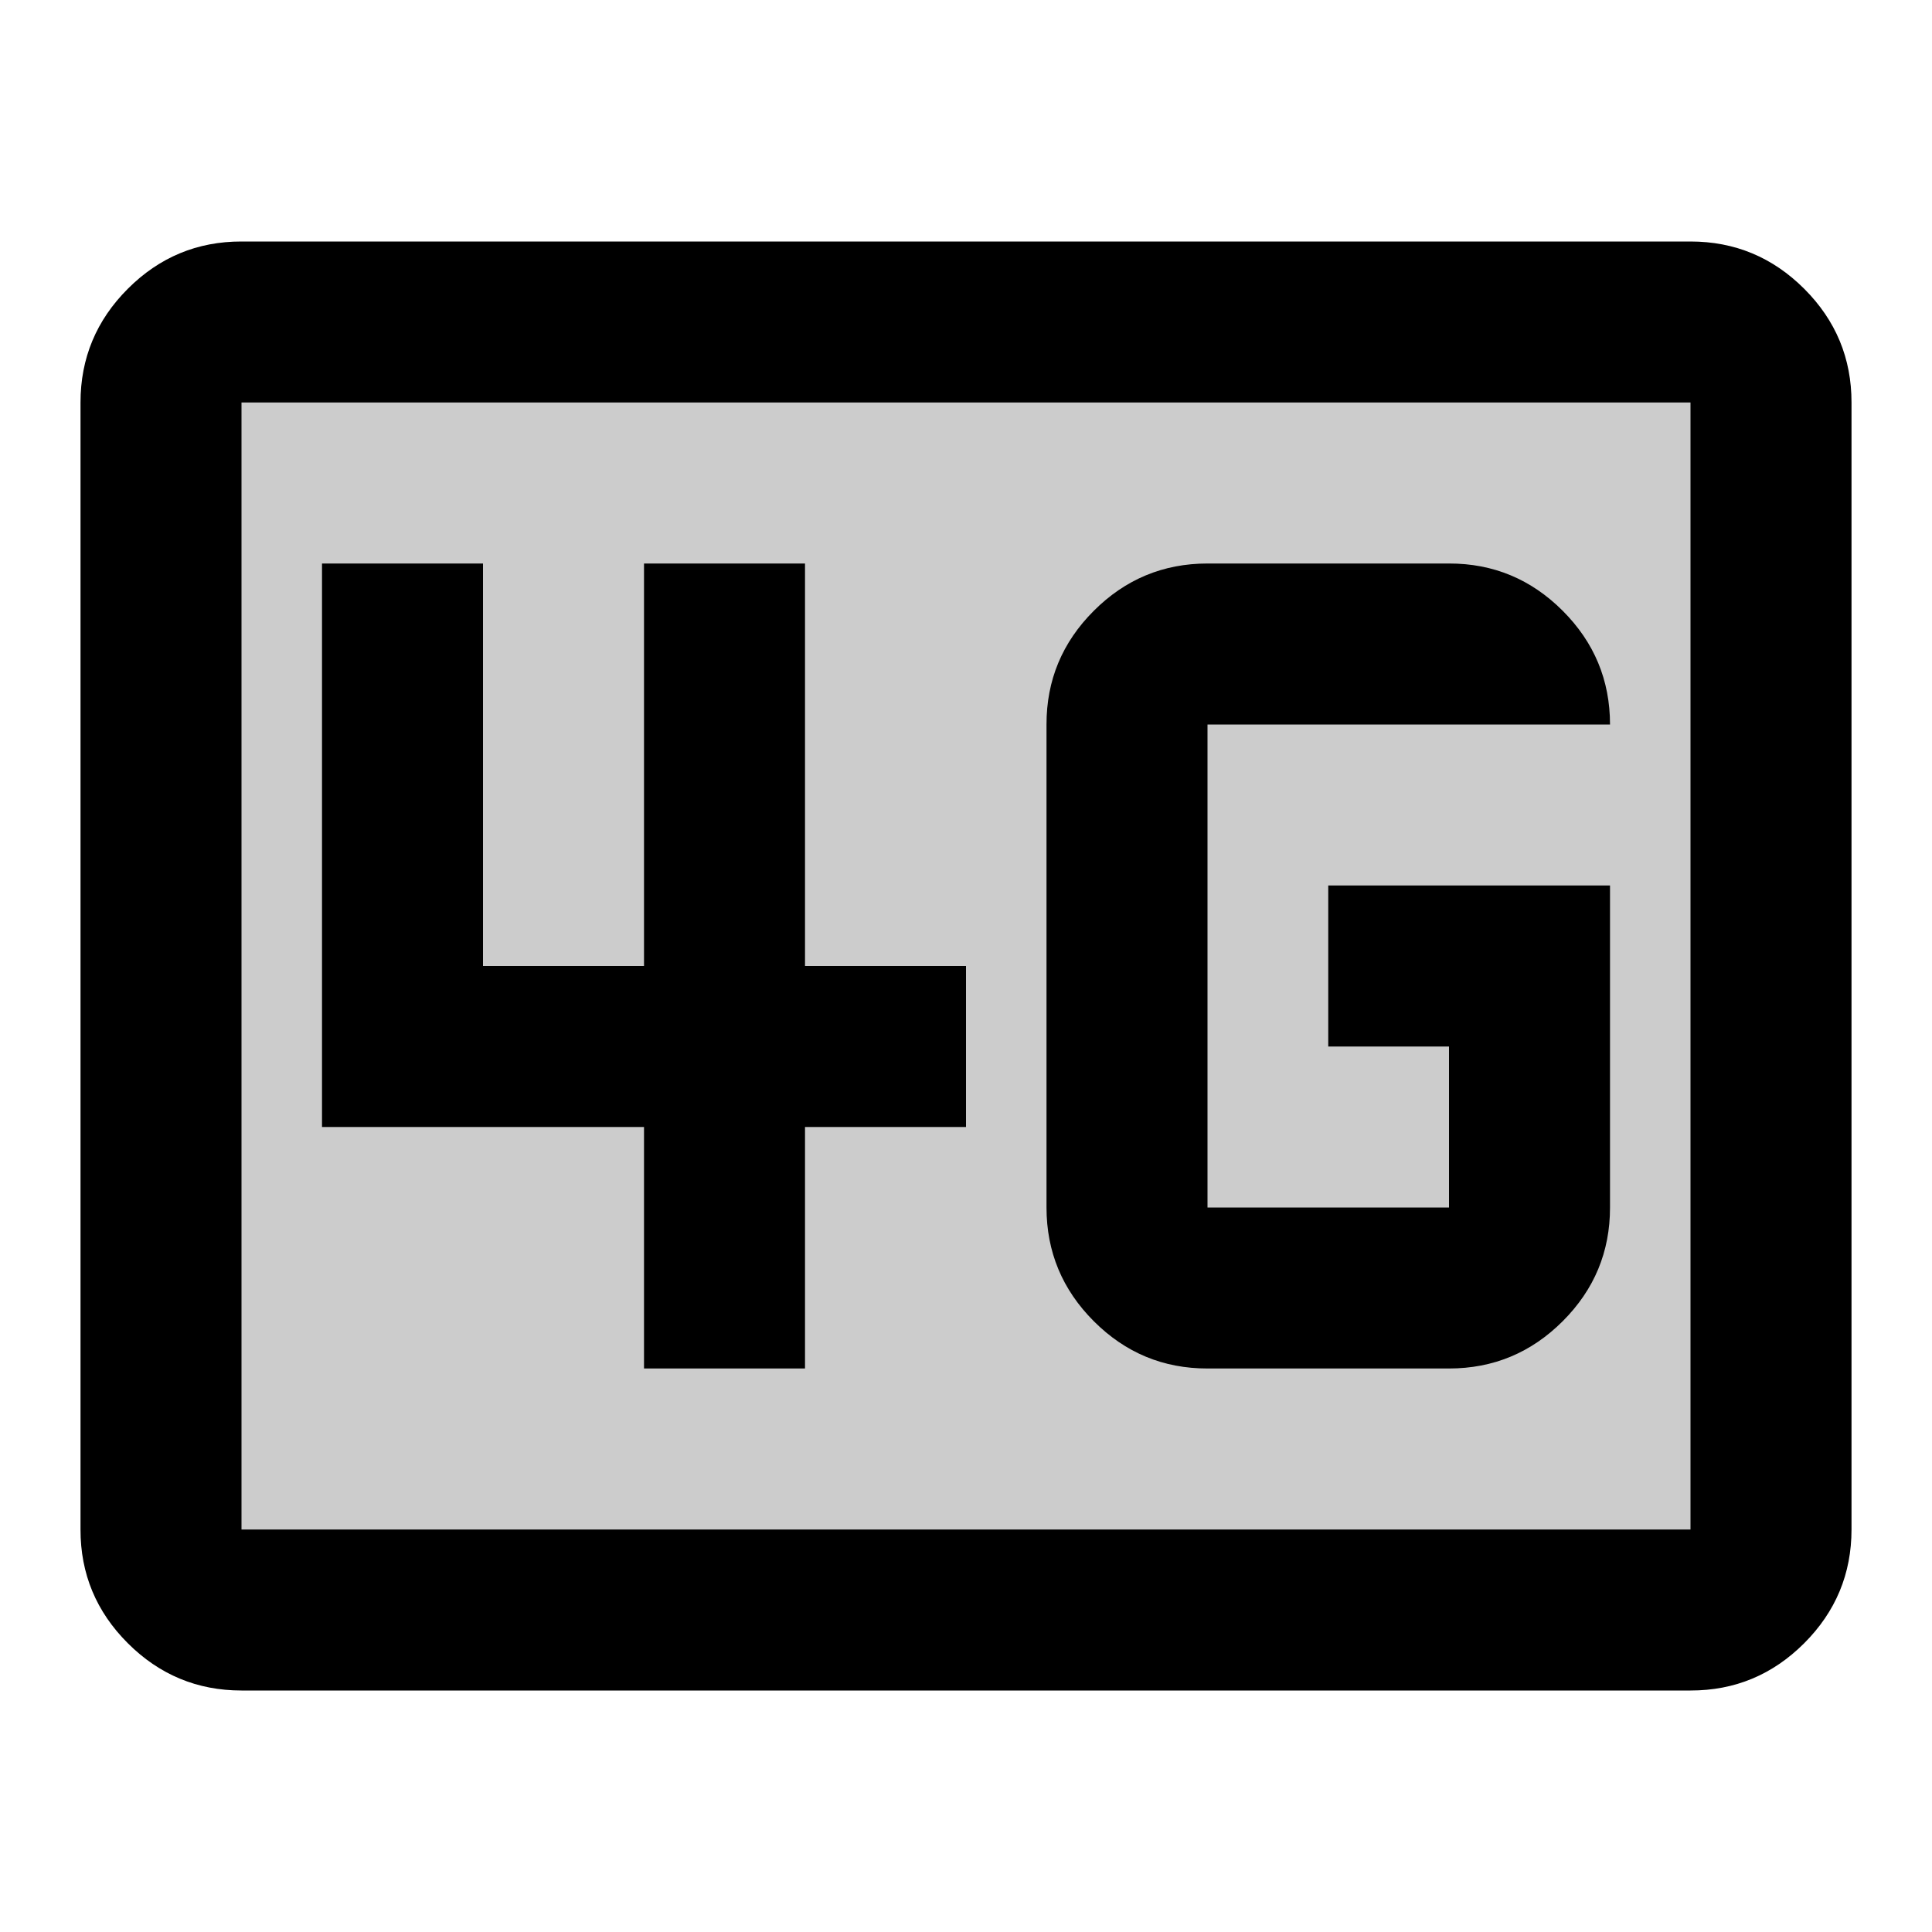
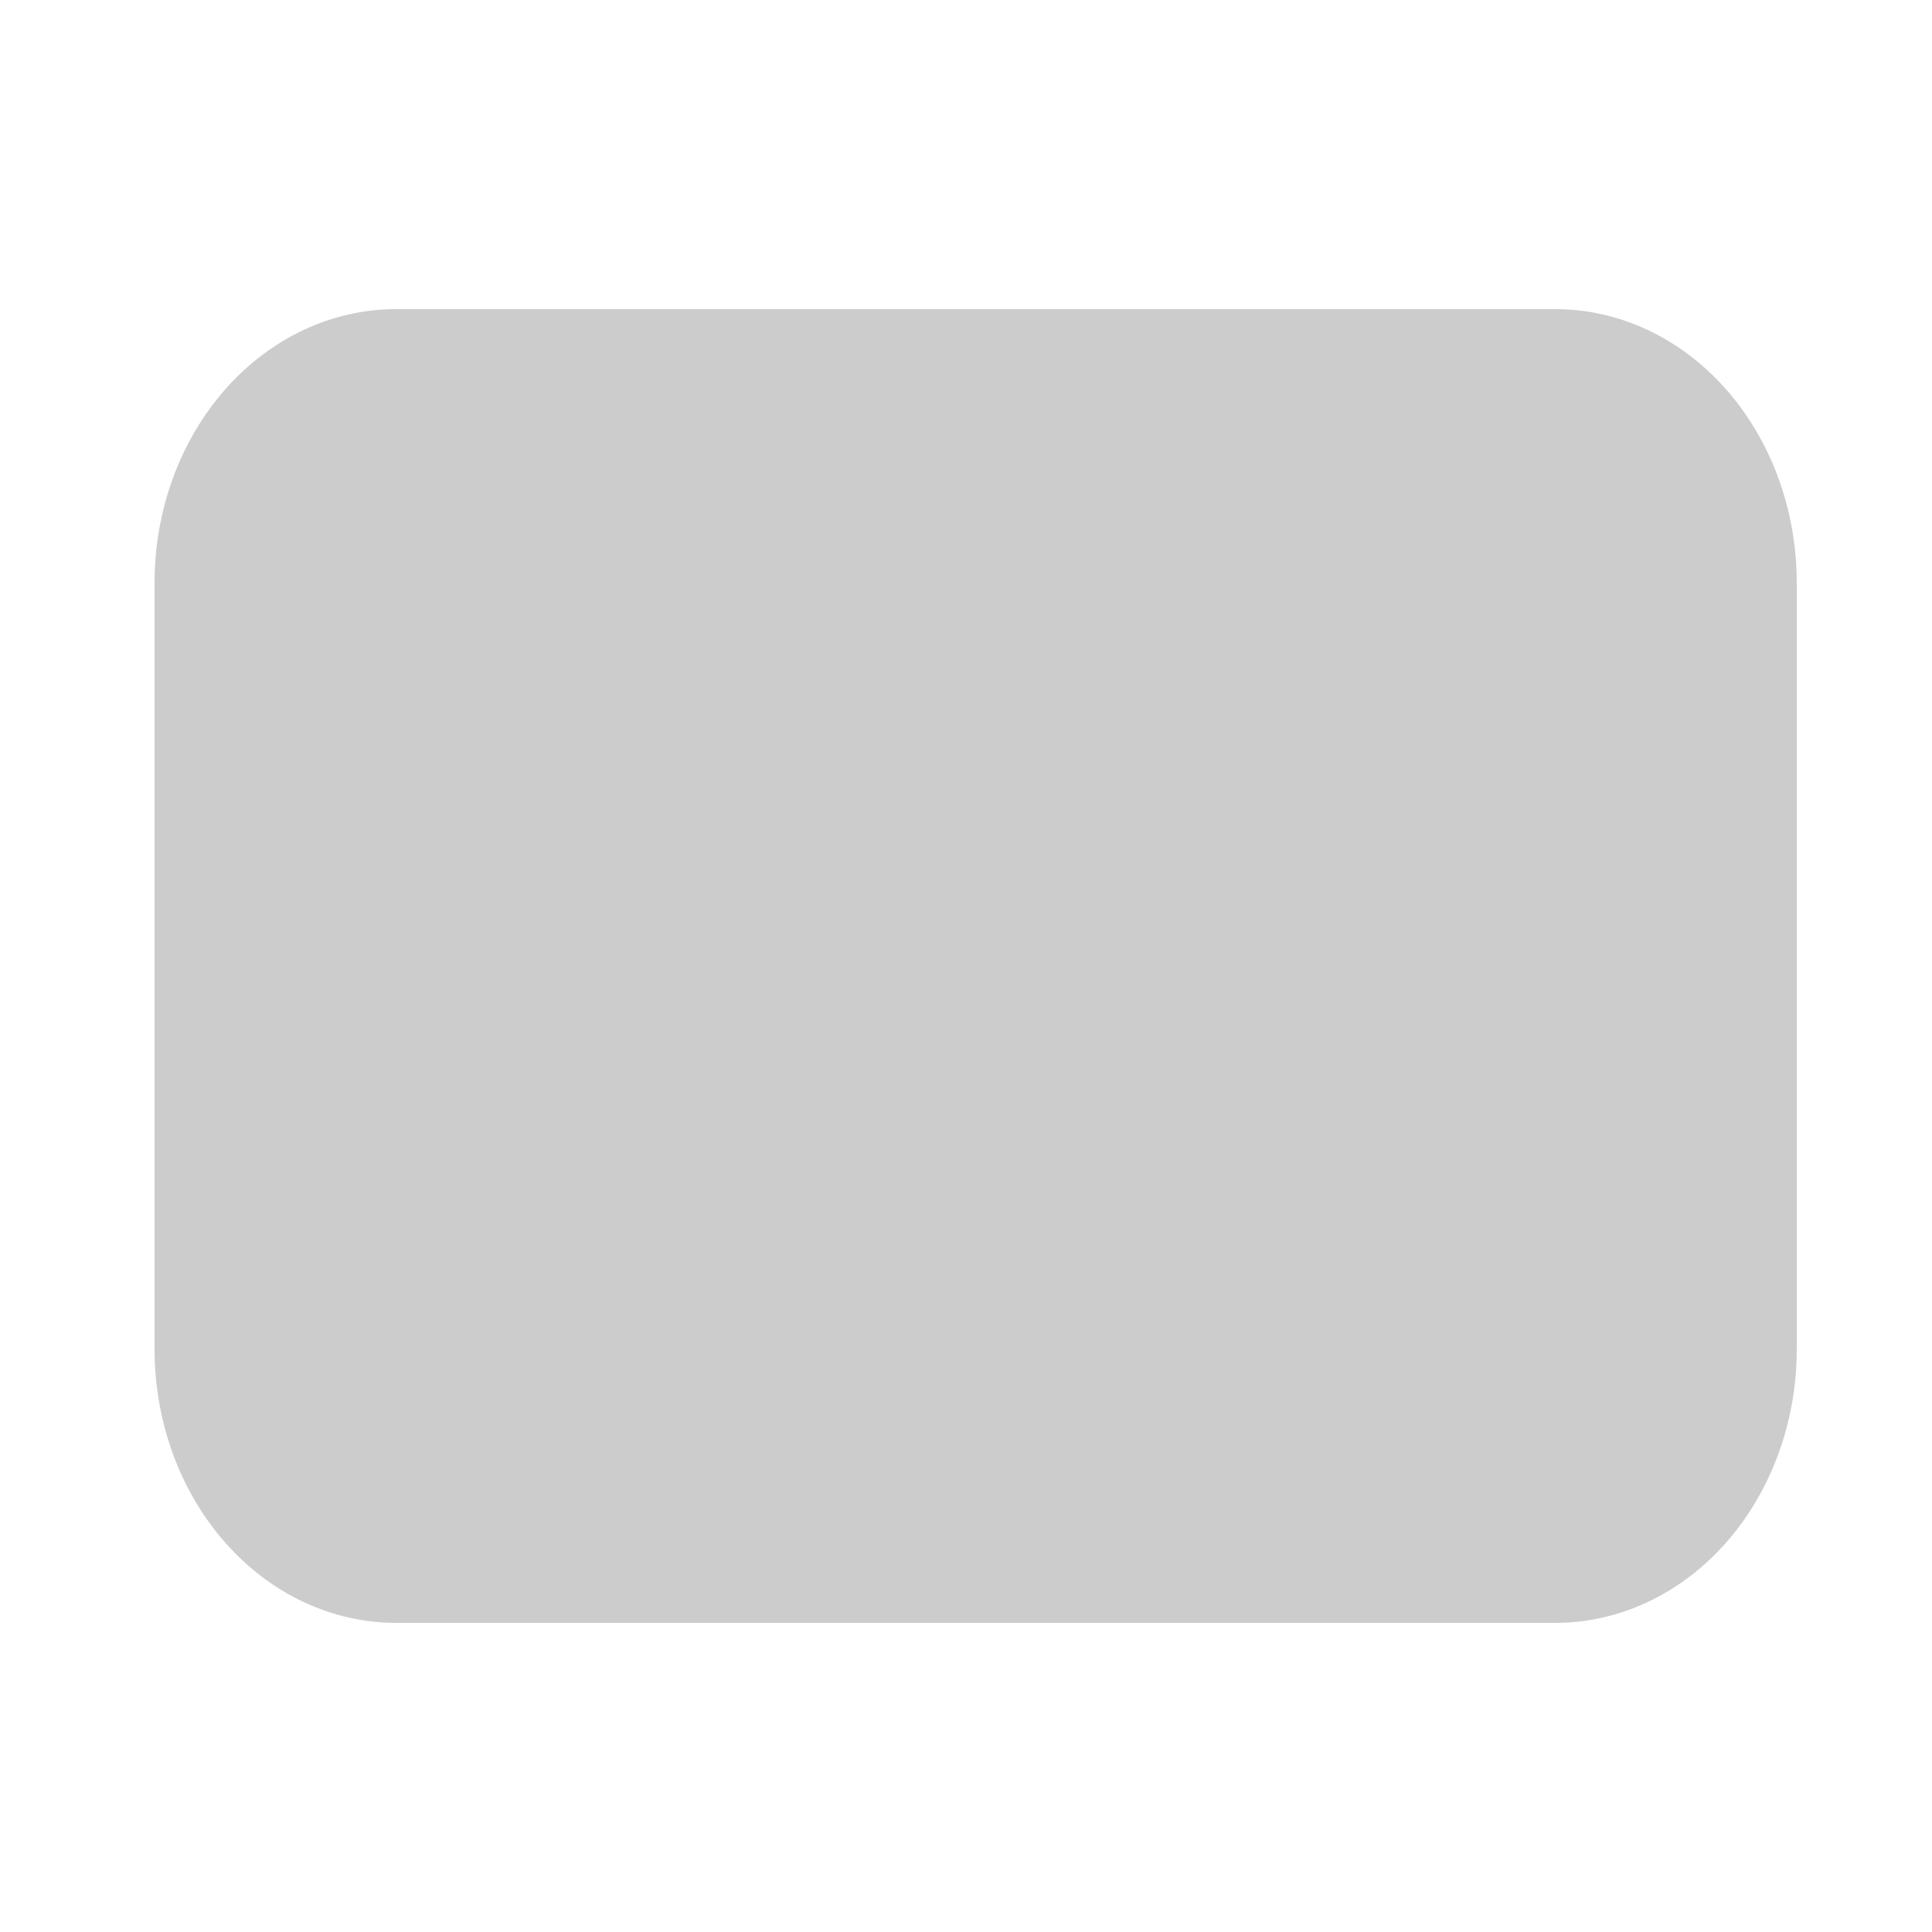
<svg xmlns="http://www.w3.org/2000/svg" width="100" height="100" viewBox="0 0 100 100" fill="none">
-   <path d="M12.5 87.5c-2.291 0-4.254-.817-5.887-2.45-1.634-1.633-2.449-3.594-2.446-5.883V20.833c0-2.291.817-4.254 2.45-5.887 1.633-1.633 3.594-2.449 5.883-2.446h75c2.292 0 4.254.817 5.888 2.45 1.633 1.633 2.448 3.595 2.446 5.883v58.334c0 2.291-.817 4.254-2.45 5.887-1.634 1.633-3.595 2.449-5.884 2.446h-75zm0-8.333h75V20.833h-75v58.334zm70.834-33.334H68.75v8.334H75V62.5H62.5v-25h20.834c0-2.292-.817-4.254-2.45-5.887-1.634-1.634-3.595-2.45-5.884-2.446H62.5c-2.291 0-4.254.816-5.887 2.45-1.633 1.633-2.449 3.594-2.446 5.883v25c0 2.292.817 4.254 2.45 5.888 1.633 1.633 3.594 2.448 5.883 2.445H75c2.292 0 4.254-.816 5.888-2.45 1.633-1.633 2.448-3.594 2.446-5.883V45.833zm-50 25h8.333v-12.5H50V50h-8.333V29.167h-8.333V50H25V29.167h-8.333v29.166h16.667v12.5z" fill="#000" />
  <path opacity=".2" d="M20.5 16h60c3.315 0 6.495 1.493 8.839 4.15C91.683 22.805 93 26.41 93 30.166v39.666c0 3.758-1.317 7.36-3.661 10.018C86.995 82.507 83.815 84 80.5 84h-60c-3.315 0-6.495-1.493-8.839-4.15C9.317 77.195 8 73.59 8 69.834V30.167c0-3.758 1.317-7.36 3.661-10.018C14.005 17.493 17.185 16 20.5 16z" fill="#000" />
</svg>